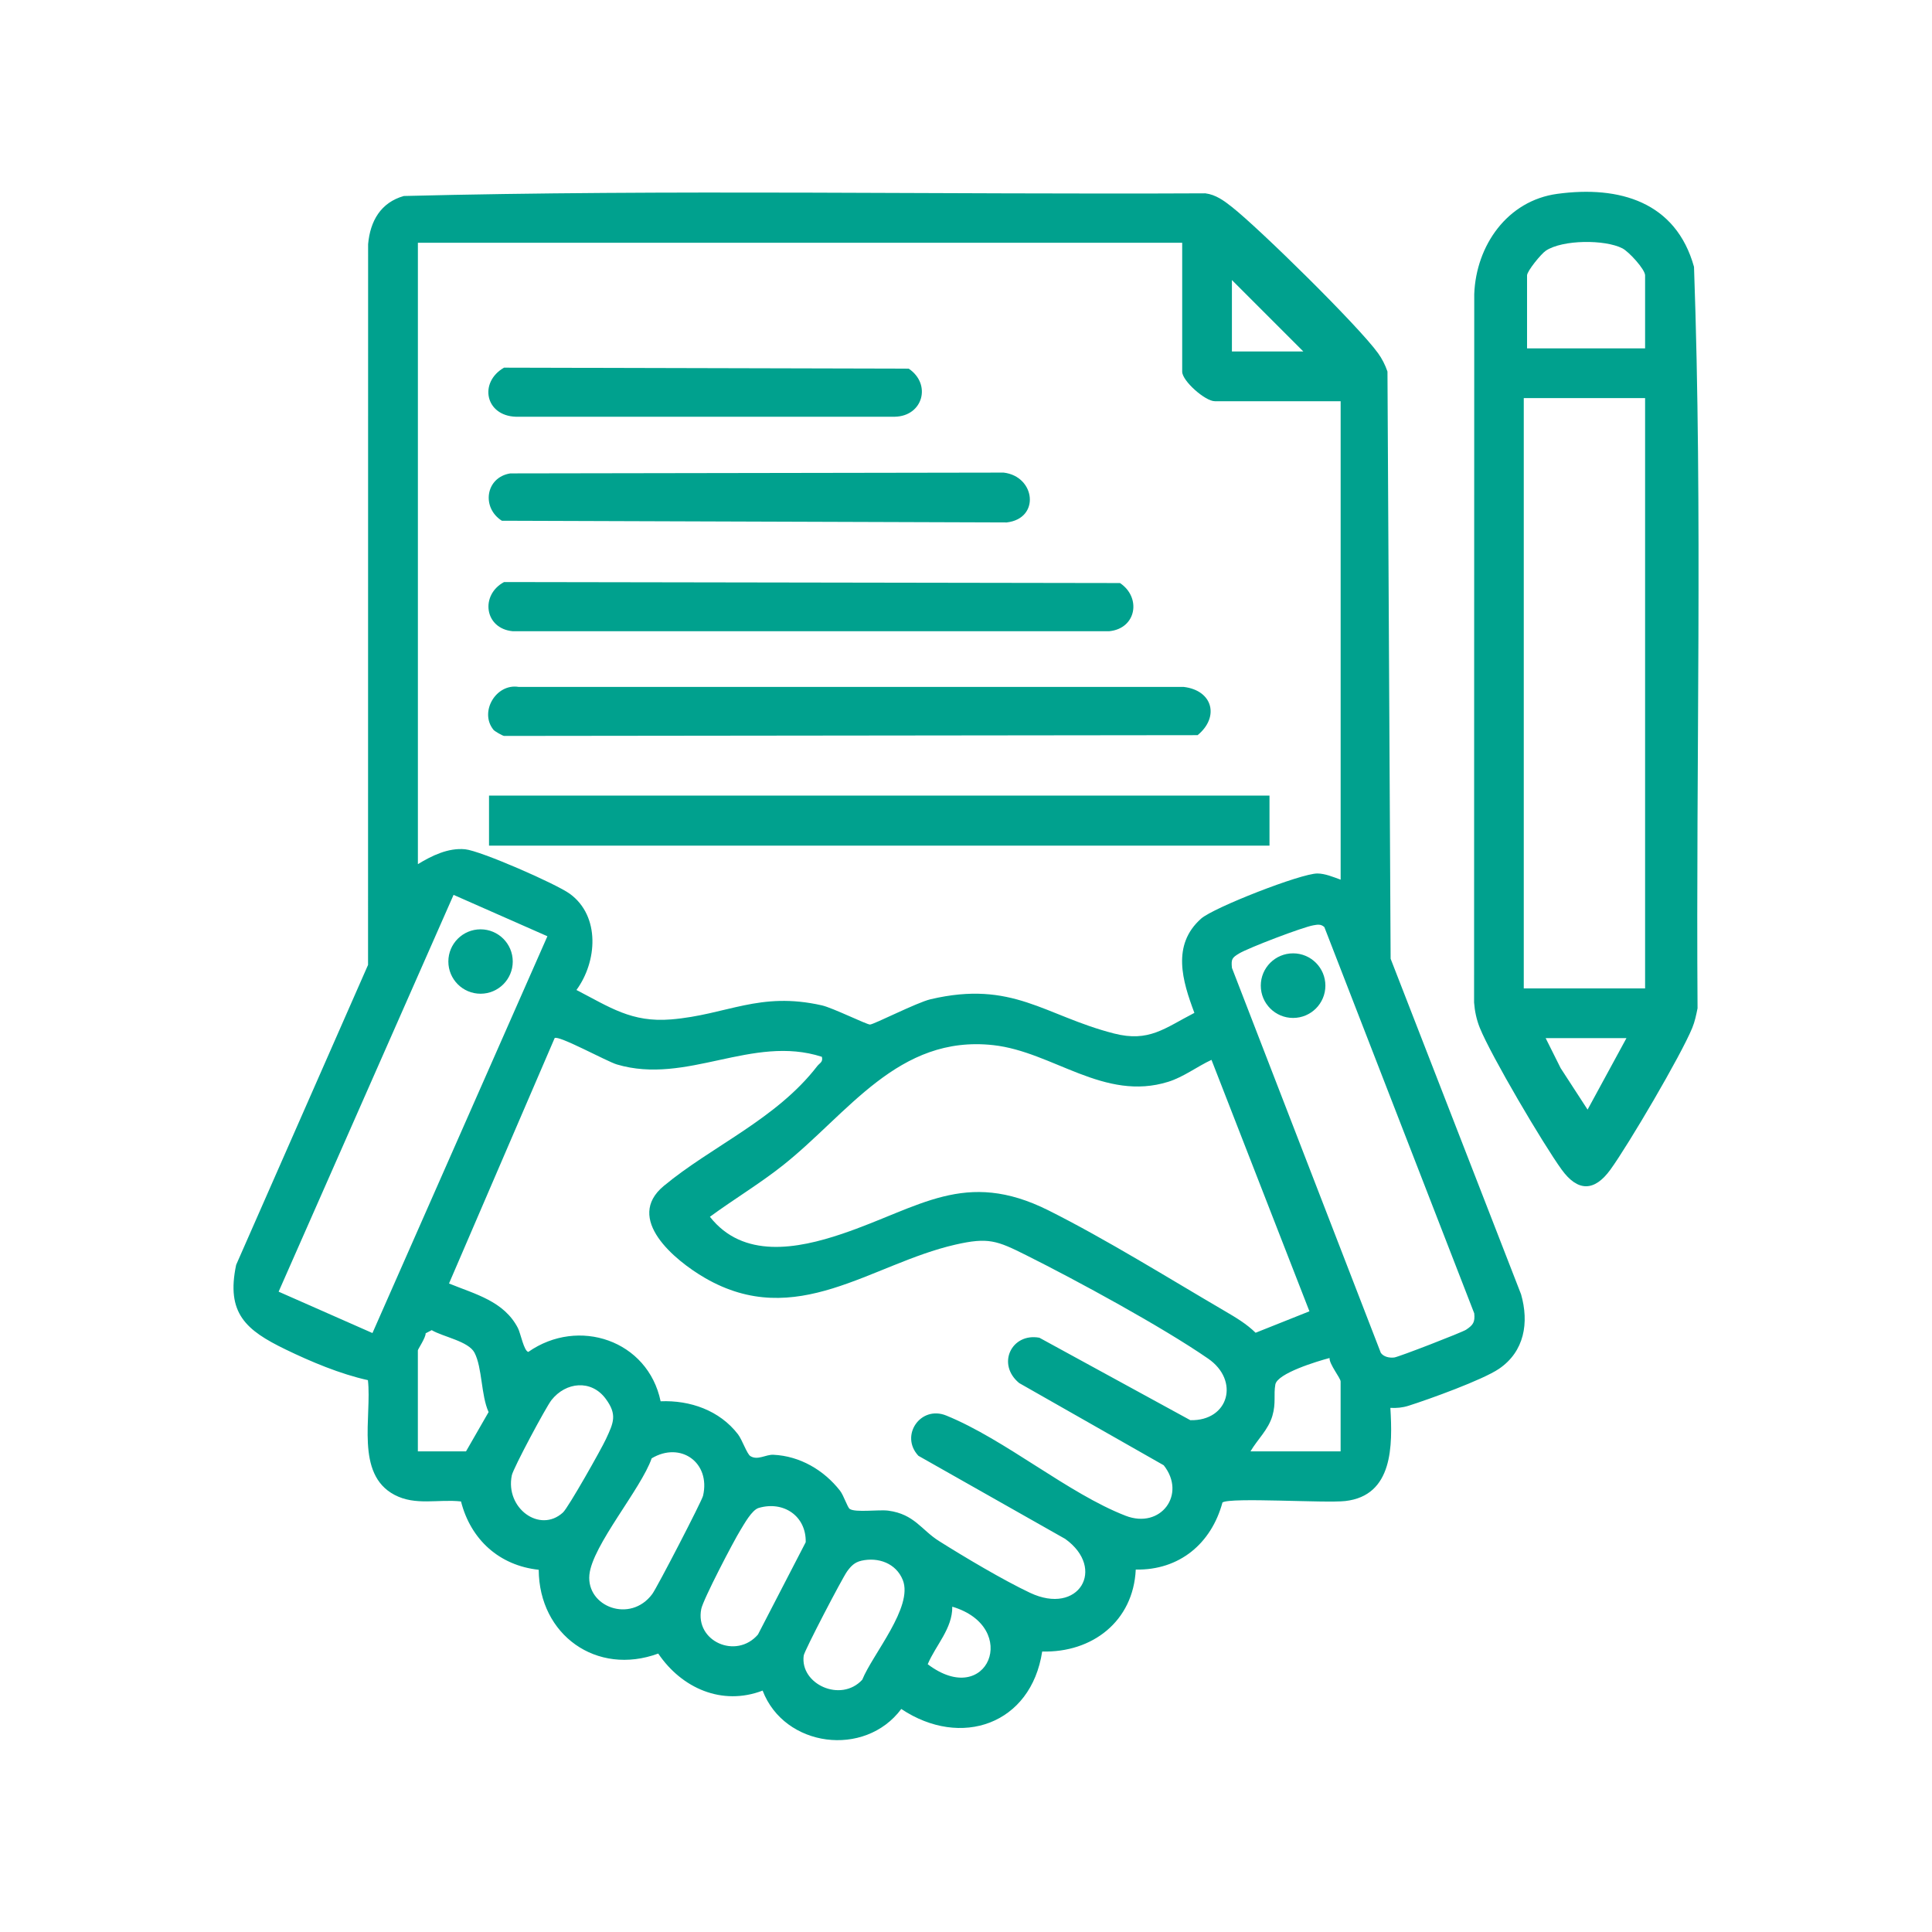
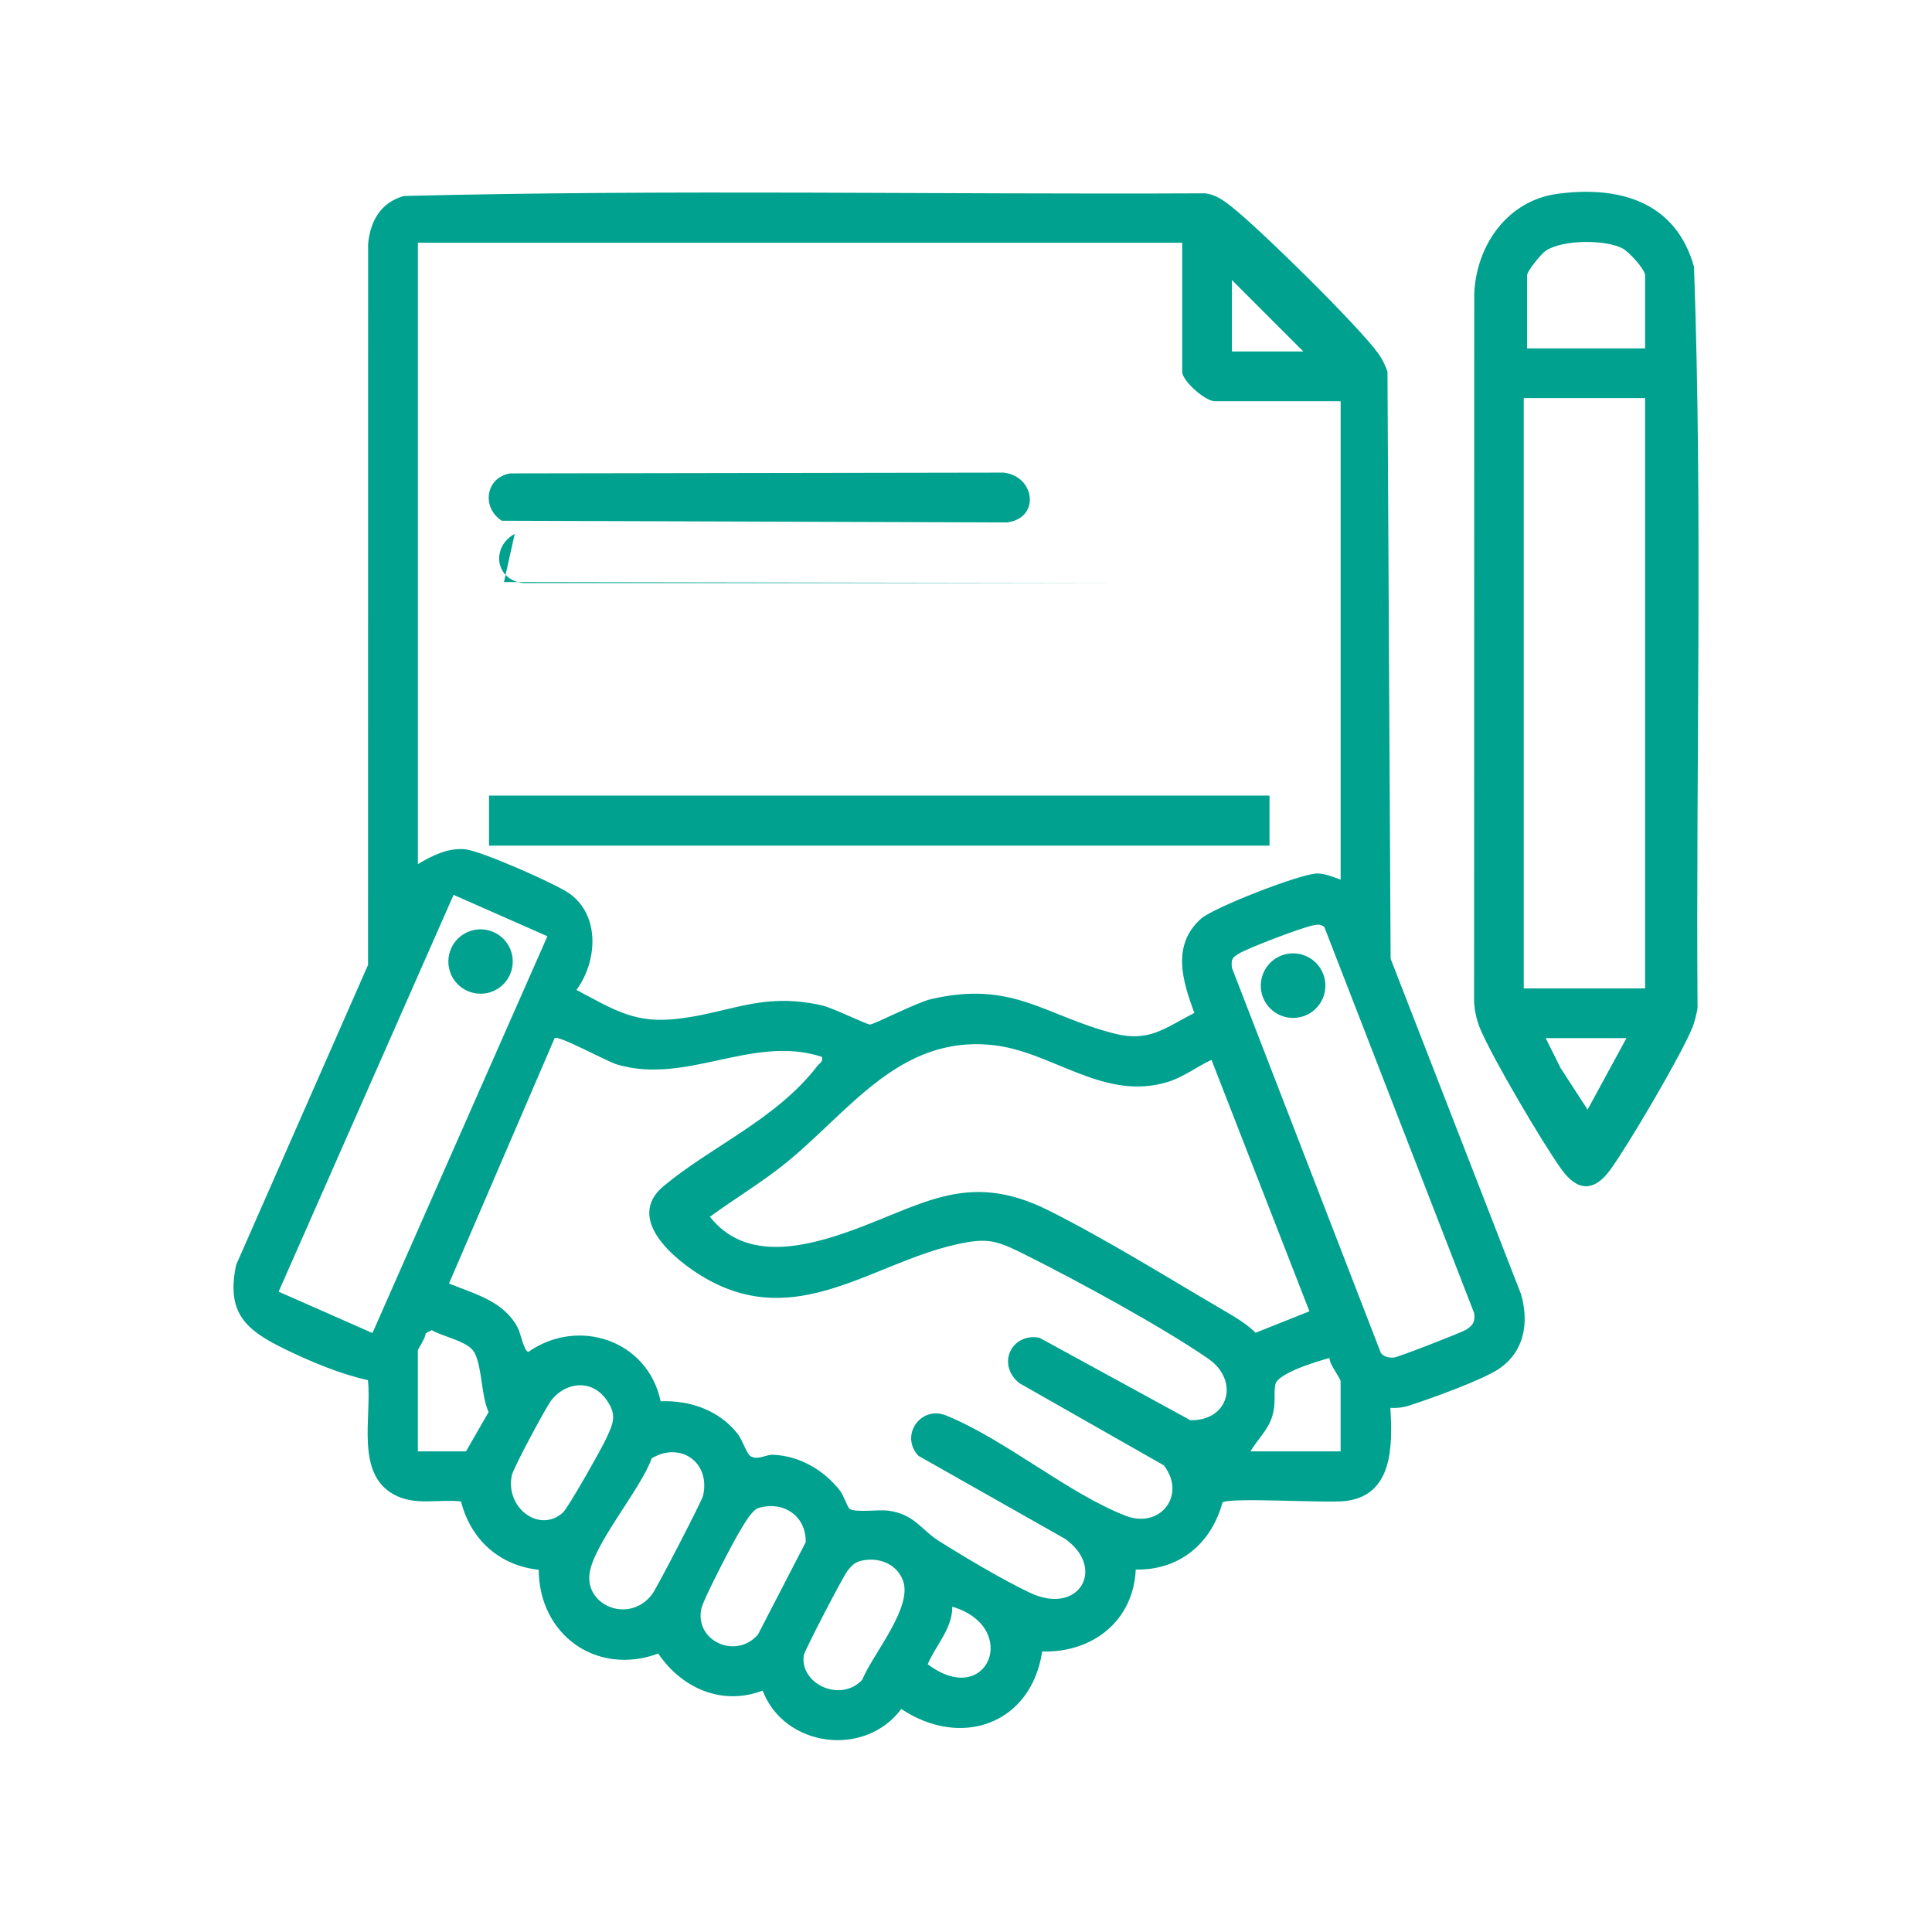
<svg xmlns="http://www.w3.org/2000/svg" id="Layer_1" data-name="Layer 1" viewBox="0 0 600 600">
  <defs>
    <style>
      .cls-1 {
        fill: #00a18e;
      }
    </style>
  </defs>
  <path class="cls-1" d="M431.79,437.22c.7,11.68.88,27.24-13.99,28.94-6.22.71-35.66-1.22-38.15.44-3.45,12.76-13.39,21.11-26.93,20.84-.75,16.07-13.51,25.88-29.06,25.45-3.44,22.62-25.21,30.22-43.76,17.85-11.33,15.2-36.34,11.91-43.06-5.71-12.59,4.82-25.12-.72-32.42-11.5-19.12,7.03-37-5.75-37.12-26.02-12.24-1.31-21.12-9.38-24.13-21.22-7.08-.78-14.11,1.4-20.64-2.04-12.31-6.48-7-24.33-8.27-35.63-8.53-1.87-17.75-5.74-25.64-9.57-12.23-5.94-18.46-11.19-15.28-26.24l40.96-93.15.02-223.83c.64-7.17,3.91-12.93,11.09-14.96,82.75-2.08,165.98-.43,248.9-.83,3.24.39,5.83,2.3,8.29,4.25,8.62,6.8,39.26,36.94,45.34,45.36,1.29,1.78,2.23,3.66,2.95,5.74l.98,182.35,40.51,104.22c2.52,8.81,1.06,17.76-6.86,23.14-5.05,3.44-21.7,9.45-28.09,11.47-1.86.59-3.68.76-5.61.66ZM367.14,75.39h-237.36v192.98c4.29-2.61,9.41-5.14,14.68-4.62,4.84.48,28.34,10.77,32.54,13.85,9.49,6.96,8.45,21.08,2.02,29.85,10.35,5.34,17.13,10.15,29.39,9.14,17.34-1.42,27.39-8.77,46.85-4.36,3.33.76,13.87,5.95,14.92,5.95,1.18,0,14.57-6.86,18.81-7.85,25.51-5.99,35.38,5.08,56.93,10.62,10.92,2.81,15.74-1.62,25.01-6.39-3.71-9.89-7.13-21.05,2.06-29.25,3.88-3.46,31.06-14.06,36.13-14.04,2.37,0,5.02,1.12,7.23,1.92V124.6h-39.08c-2.99,0-10.13-6.3-10.13-9.17v-40.04ZM404.77,109.16l-22.19-22.19v22.19h22.19ZM140.86,277.91l-54.33,123.23,29.14,12.85,54.33-123.23-29.14-12.85ZM411.27,287.9c-1.08-.98-2.1-.76-3.38-.54-3.33.57-20.19,7-23.11,8.77-2.19,1.32-2.46,1.76-2.19,4.46l46.24,119.56c.92,1.28,2.72,1.6,4.17,1.43,1.37-.16,21.04-7.79,22.3-8.62,2.16-1.44,2.82-2.32,2.54-5.08l-46.56-119.99ZM255.21,328.19c-21.61-6.96-41.92,8.84-63.65,2.38-3.04-.9-18.15-9.19-19.31-8.18l-32.81,76.21c8.16,3.33,17.06,5.47,21.4,13.83.84,1.62,1.85,7.12,3.23,7.42,15.56-10.89,37.15-3.61,41.09,15.33,9.15-.37,18.3,2.82,24.02,10.24,1.32,1.72,2.78,6.11,3.85,6.78,2.28,1.42,4.78-.52,7.14-.41,8.25.38,15.7,4.76,20.7,11.15,1.16,1.49,2.31,5.19,3.02,5.67,1.77,1.2,9.04.14,12.01.54,8.06,1.09,10.25,5.99,15.68,9.41,7.97,5.02,19.92,12.13,28.29,16.09,15.18,7.19,23.76-7.54,10.94-16.73l-45.59-25.81c-5.86-6.26.67-15.76,8.65-12.5,18.33,7.46,37.85,24.2,55.7,31.12,10.92,4.23,18.99-6.66,11.83-15.68l-44.9-25.54c-7.11-5.89-2.32-15.65,6.29-14.07l46.88,25.61c11.98.28,15.37-12.33,5.54-19.11-14.28-9.86-40.74-24.25-56.6-32.17-8.99-4.49-11.69-5.58-21.91-3.24-26.3,6.01-49.4,26.8-77.8,10.33-9.47-5.5-24.96-18.41-12.78-28.54,14.89-12.38,34.98-20.74,47.68-37.23.75-.97,1.87-1.23,1.44-2.9ZM406.66,407.25l-30.42-78.1c-4.46,2.07-8.67,5.32-13.39,6.8-19.98,6.26-35.86-9.32-54.36-11.37-29.58-3.27-45.07,21.26-65.37,37.34-7.23,5.73-15.22,10.51-22.65,15.96,10.3,13.13,27.15,9.99,41.02,5.31,24.16-8.16,38.18-20.29,64.17-7.27,17.8,8.92,37.27,21.04,54.66,31.21,3.42,2,6.76,3.97,9.62,6.77l16.71-6.66ZM129.77,450.73h14.96l7.01-12.2c-2.37-5.19-1.94-13.73-4.37-18.42-1.85-3.58-9.76-4.93-13.3-7.02l-1.88.98c.05,1.33-2.42,4.95-2.42,5.3v31.36ZM388.36,450.73h27.98v-21.71c0-1.03-3.59-5.41-3.43-7.28-3.72.98-16.21,4.73-16.84,8.23-.58,3.2.25,5.73-.91,9.7-1.26,4.35-4.61,7.3-6.8,11.05ZM174.83,469.72c1.65-1.5,11.92-19.7,13.36-22.82,2.36-5.08,3.57-7.58-.1-12.52-4.49-6.04-12.38-5.2-16.82.42-1.69,2.13-11.87,21.17-12.32,23.37-2.11,10.19,8.69,18.12,15.88,11.55ZM202.38,452.9c-3.27,9.47-18.47,27.1-19.34,36.17-.95,9.94,12.72,15.13,19.52,5.98,1.51-2.04,15.39-28.85,15.78-30.53,2.39-10.35-7.01-16.97-15.96-11.62ZM235.63,468.3c-2.13.62-4.48,4.95-5.67,6.87-2.14,3.45-11.59,21.56-12.18,24.52-2,10.06,10.87,15.74,17.61,7.93l14.83-28.67c.19-8.1-6.86-12.92-14.59-10.65ZM267.47,484.71c-2.07.47-3.21,1.67-4.4,3.31-1.53,2.13-13.27,24.64-13.47,26.12-1.21,8.89,11.54,14.74,18.18,7.52,3.22-7.94,15.92-22.64,12.59-30.97-2.08-5.21-7.63-7.19-12.89-5.99ZM295.74,498.97c.06,6.83-5.11,11.91-7.63,17.87,18.62,14.08,28.99-11.5,7.63-17.87Z" />
  <path class="cls-1" d="M483.65,60.2c19.27-2.61,36.81,2.47,42.44,22.67,2.72,76.54.57,153.55,1.1,230.26-.41,2.06-.84,4.13-1.64,6.08-3.48,8.51-19.8,36.28-25.43,44.04-4.98,6.86-10.13,6.88-15.12,0-5.78-7.98-21.87-35.27-25.43-44.04-1.01-2.5-1.58-5.17-1.78-7.87l.05-220.02c.57-15.05,10.24-29.01,25.81-31.12ZM510.9,108.19v-22.67c0-1.87-5.03-7.35-7.04-8.39-5.44-2.8-18.6-2.72-23.78.72-1.5,1-5.84,6.35-5.84,7.67v22.67h36.67ZM473.22,123.63v183.33h37.68V123.63h-37.68ZM505.11,322.4h-25.09l4.66,9.33,8.36,12.87,12.07-22.2Z" />
  <rect class="cls-1" x="151.87" y="247.08" width="242.38" height="15.54" />
-   <path class="cls-1" d="M153.22,226.6c-4.43-5.5.83-14.44,7.87-13.27h206.54c9.06,1.1,11.12,9.37,4.3,14.98l-215.4.24c-.66-.15-2.92-1.45-3.33-1.95Z" />
-   <path class="cls-1" d="M156.51,180.76l191.31.31c6.66,4.44,5.16,14.11-3.33,14.96h-185.3c-8.77-.86-10.09-11.25-2.67-15.26Z" />
+   <path class="cls-1" d="M156.51,180.76l191.31.31h-185.3c-8.77-.86-10.09-11.25-2.67-15.26Z" />
  <path class="cls-1" d="M158.47,147.02l153.21-.25c9.89,1.16,11.45,14.27.96,15.48l-156.79-.53c-6.37-4.04-5.1-13.46,2.62-14.7Z" />
-   <path class="cls-1" d="M156.51,114.18l125.7.31c7.14,4.82,4.44,14.75-4.32,14.93h-117.71c-9.45-.31-11.57-10.65-3.66-15.24Z" />
  <circle class="cls-1" cx="401.58" cy="306.1" r="10.03" />
  <circle class="cls-1" cx="149.24" cy="298.61" r="10" />
</svg>